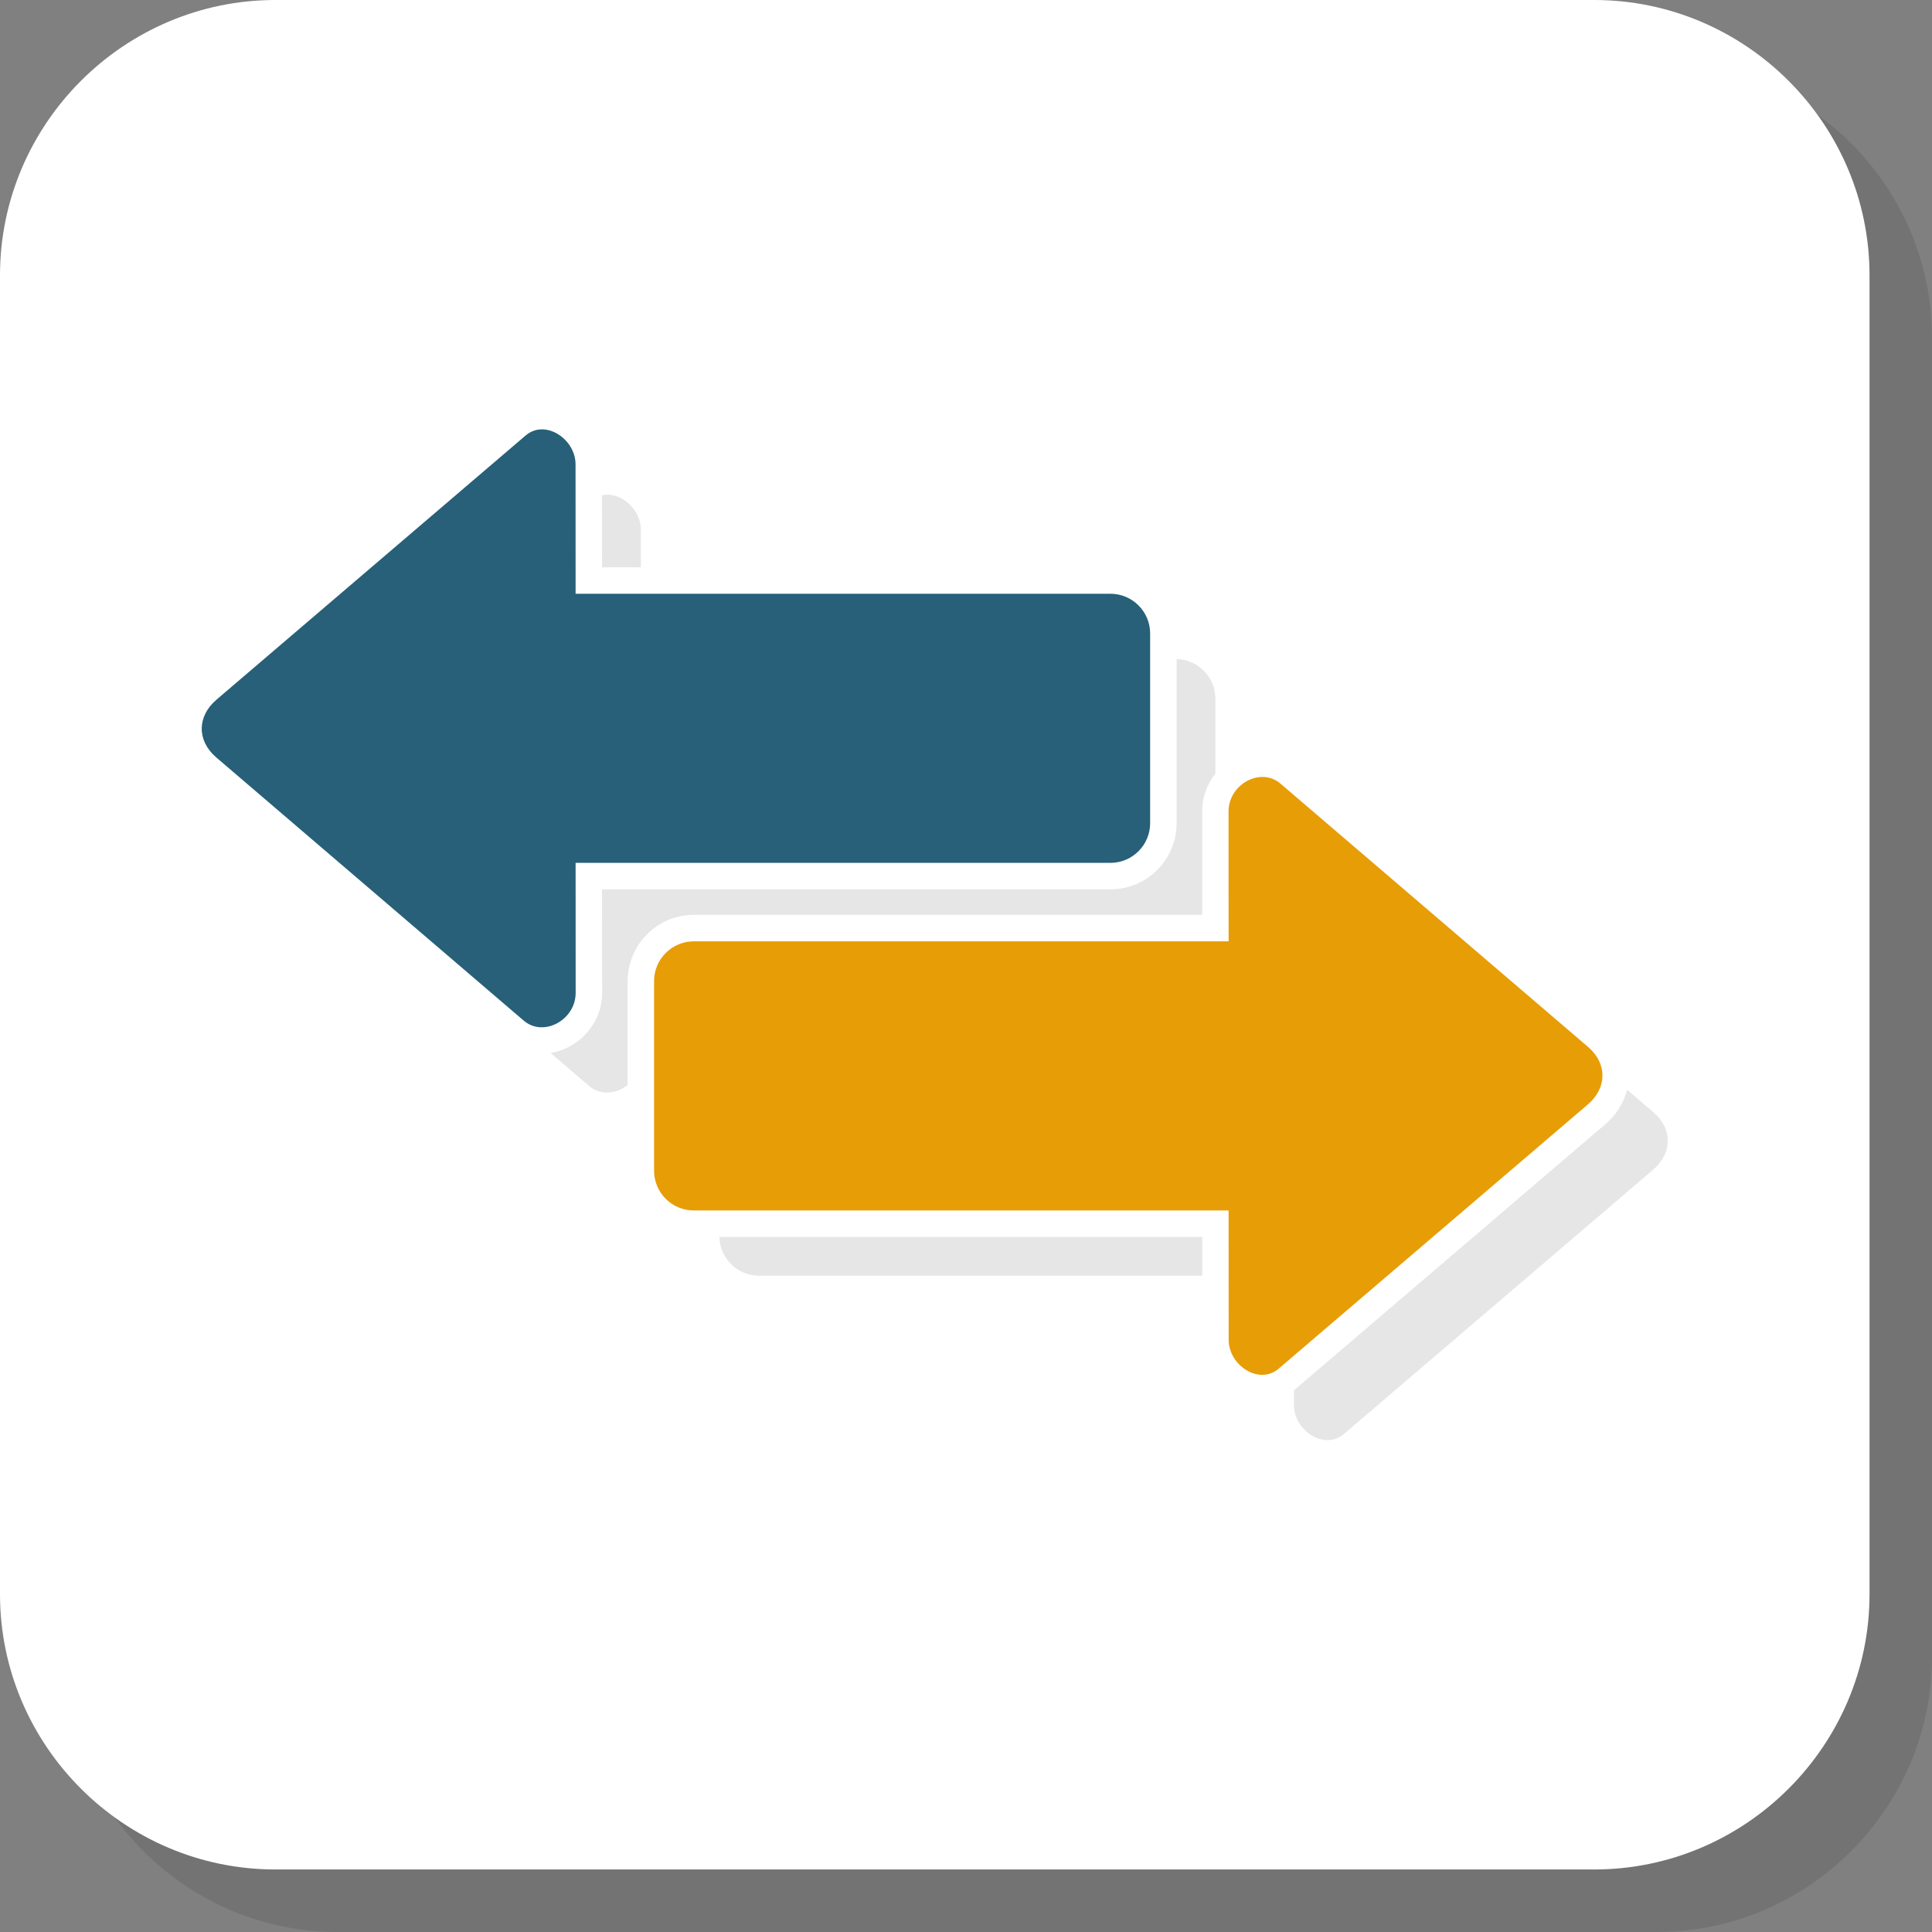
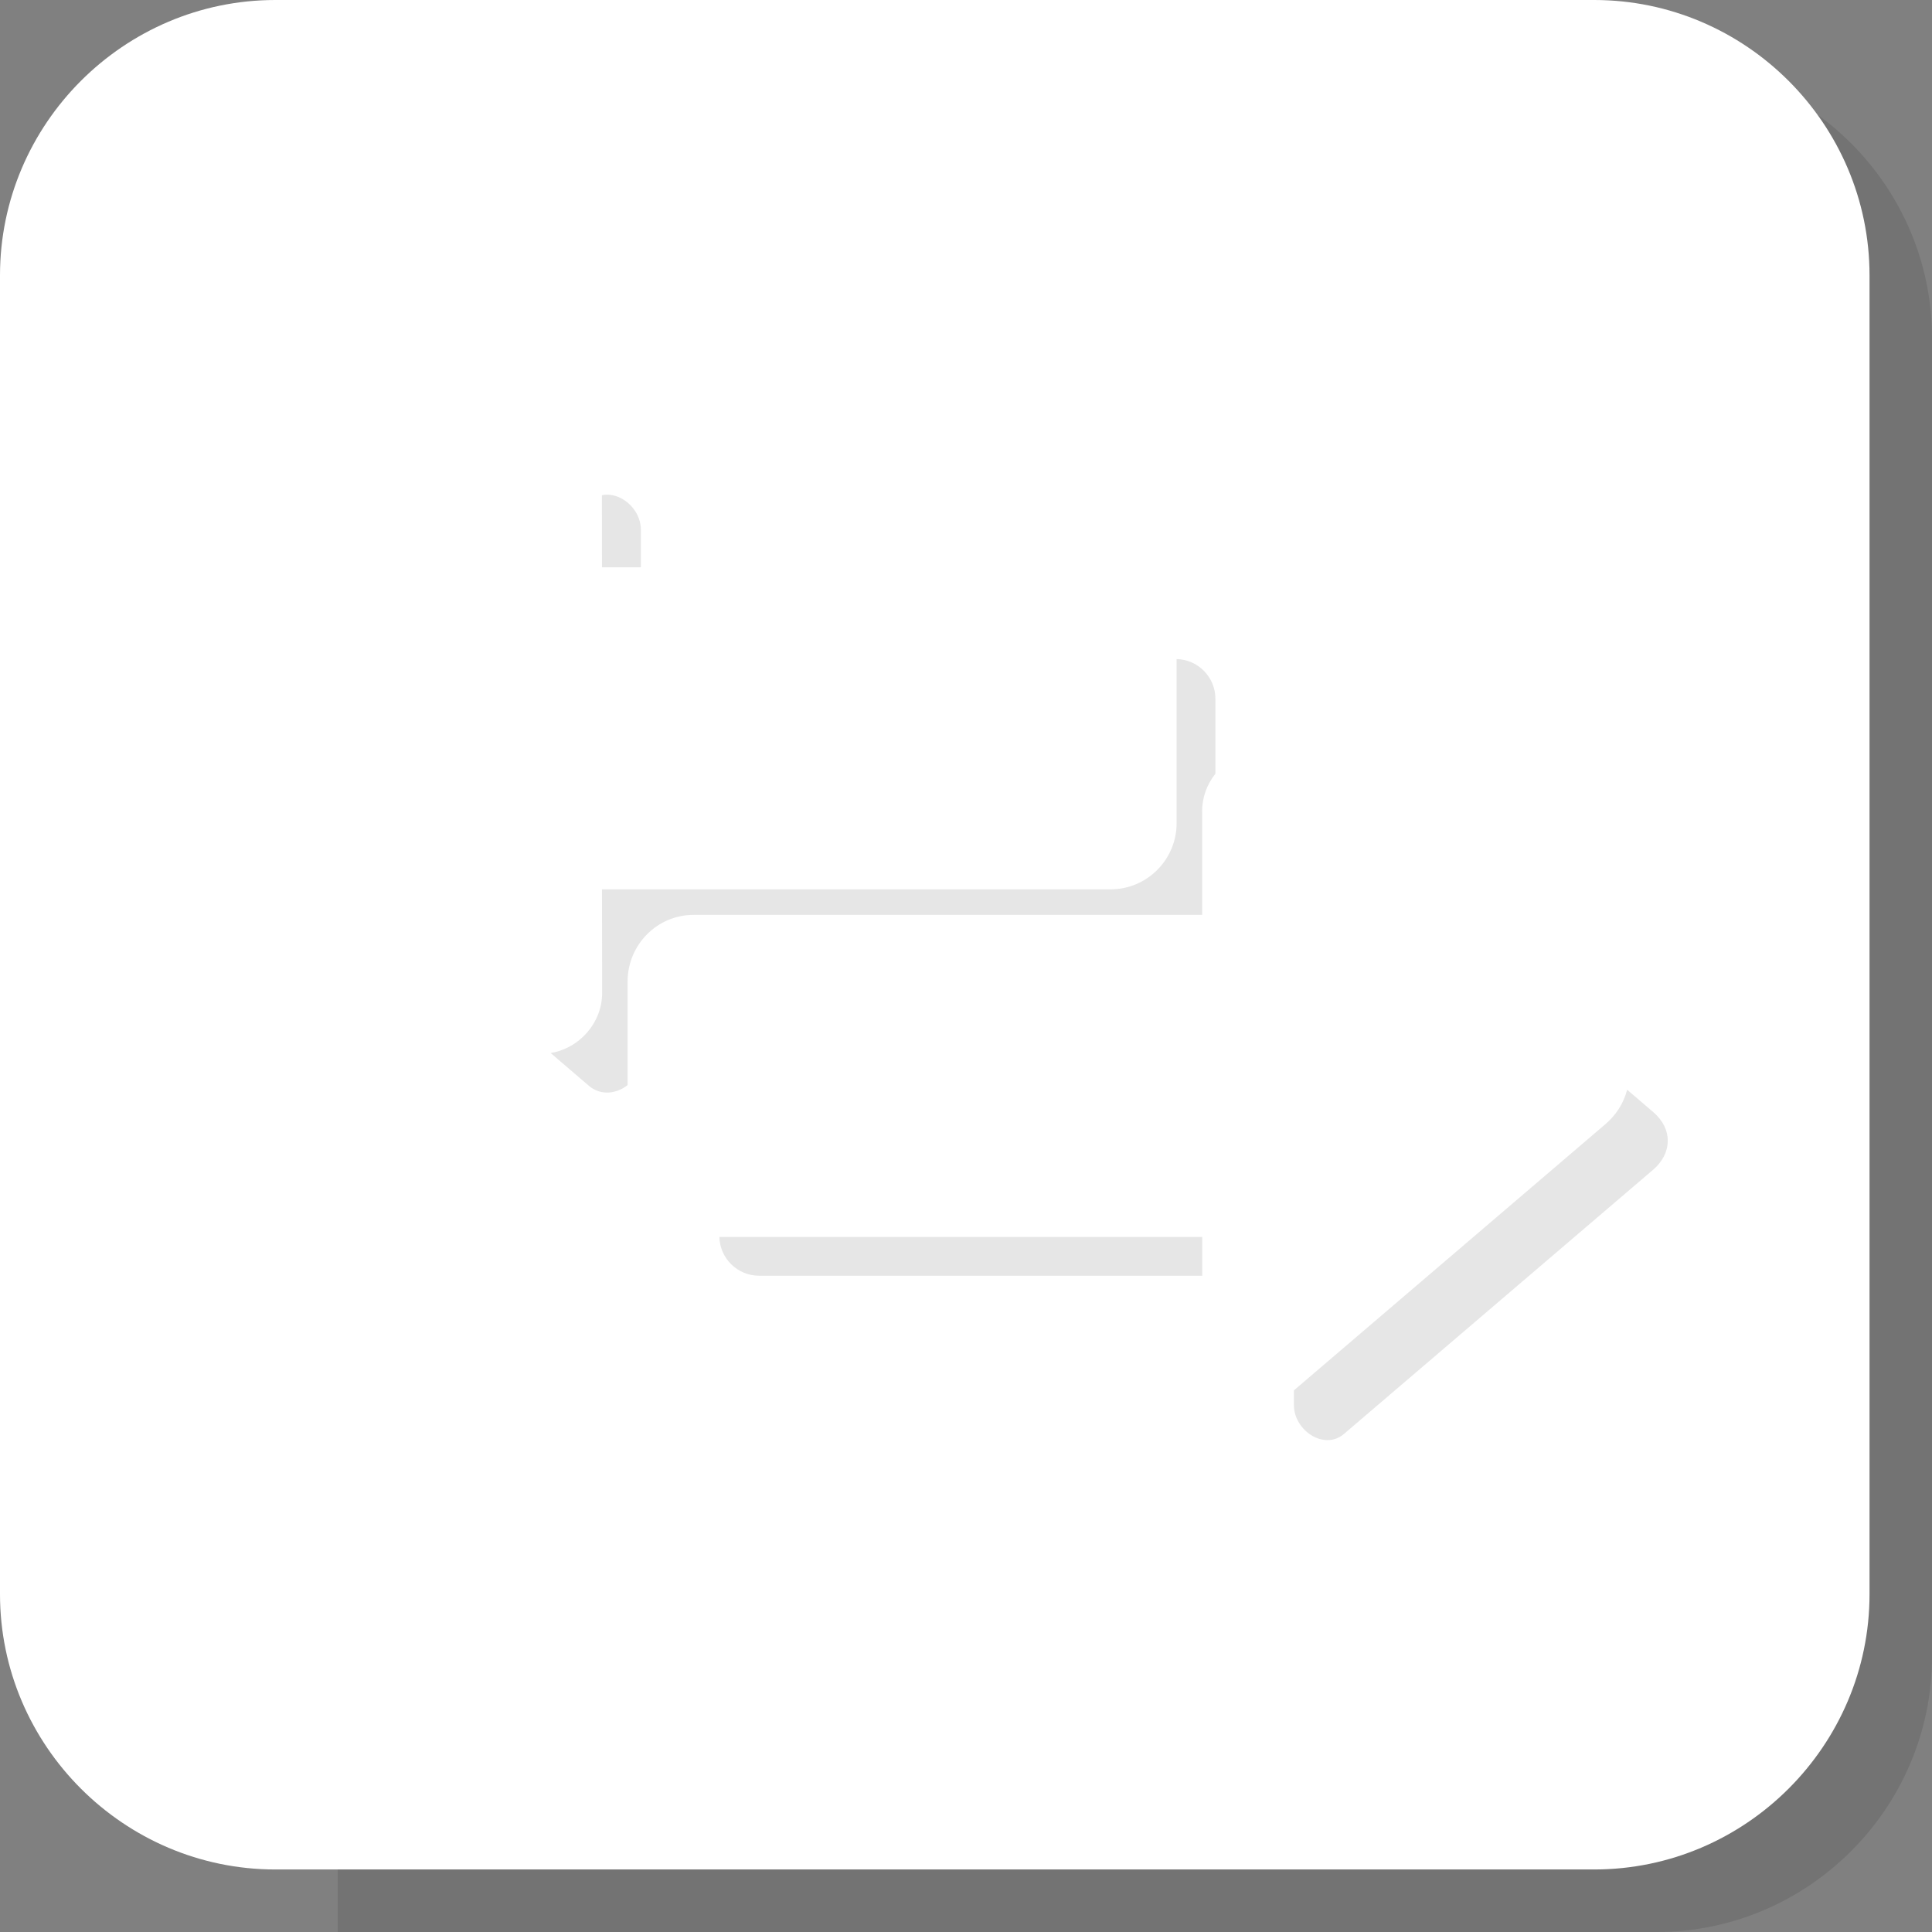
<svg xmlns="http://www.w3.org/2000/svg" xml:space="preserve" width="200px" height="200px" version="1.1" style="shape-rendering:geometricPrecision; text-rendering:geometricPrecision; image-rendering:optimizeQuality; fill-rule:evenodd; clip-rule:evenodd" viewBox="0 0 359.68 359.68">
  <rect x="0" y="0" width="359.68" height="359.68" fill="#808080" stroke="none" />
  <defs>
    <style type="text/css">
   
    .fil1 {fill:white}
    .fil3 {fill:#276078;fill-rule:nonzero}
    .fil2 {fill:#E6E6E6;fill-rule:nonzero}
    .fil4 {fill:#E79D06;fill-rule:nonzero}
    .fil0 {fill:black;fill-opacity:0.102}
   
  </style>
  </defs>
  <g id="Layer_x0020_1">
-     <path class="fil0" d="M62.89 359.68l245.53 0c28.19,0 51.26,-23.07 51.26,-51.26l0 -245.53c0,-28.19 -23.07,-51.26 -51.26,-51.26l-245.53 0c-28.19,0 -51.25,23.07 -51.25,51.26l0 245.53c0,28.19 23.06,51.26 51.25,51.26z" />
+     <path class="fil0" d="M62.89 359.68l245.53 0c28.19,0 51.26,-23.07 51.26,-51.26l0 -245.53c0,-28.19 -23.07,-51.26 -51.26,-51.26l-245.53 0c-28.19,0 -51.25,23.07 -51.25,51.26c0,28.19 23.06,51.26 51.25,51.26z" />
    <path class="fil1" d="M51.26 348.04l245.53 0c28.19,0 51.26,-23.06 51.26,-51.25l0 -245.53c0,-28.19 -23.07,-51.26 -51.26,-51.26l-245.53 0c-28.19,0 -51.26,23.07 -51.26,51.26l0 245.53c0,28.19 23.07,51.25 51.26,51.25z" />
    <g id="_2965566624496">
      <path class="fil2" d="M112.06 92.2c3.4,-0.74 7.25,2.52 7.25,6.4l0 7.01 -7.24 0 -0.01 -13.41zm106.99 30.5c3.98,0.08 7.22,3.37 7.22,7.37l0 13.97c-1.64,2.09 -2.45,4.43 -2.48,7.01l0.02 0 0 19.27 -94.66 0c-6.81,0 -12.25,5.53 -12.31,12.31l0 19.38c-2.07,1.64 -5.02,2.01 -7.2,0.14l-7.13 -6.11c1.06,-0.17 2.1,-0.5 3.08,-0.98 1.42,-0.68 2.72,-1.68 3.77,-2.91 1.67,-1.94 2.74,-4.47 2.74,-7.3l-0.03 -19.28 94.67 0c3.39,0 6.47,-1.38 8.7,-3.61 2.22,-2.23 3.61,-5.3 3.61,-8.69l0 -30.57zm88.69 95.09l-57.55 49.18c-3.66,3.12 -9.3,-0.66 -9.3,-5.37l0 -2.77 0.01 -0.01 0.01 -0.01 0.01 -0.01 0.02 -0.01 0.01 -0.01 0.01 0 0.01 -0.01 0 0 0.01 -0.01 0.02 -0.02 0.01 -0.01 0.01 -0.01 0.01 0 0.01 -0.01 0.01 -0.01 0.01 0 0 -0.01 0.02 -0.01 0.01 -0.01 0.01 -0.01 0.01 -0.01 0.01 0 0.01 -0.01 0.01 -0.01 0.01 -0.01 0 0 0.01 -0.01 0.01 -0.01 0.01 -0.01 0.01 -0.01 0.01 -0.01 0.01 0 0.01 -0.01 0.01 -0.01 57.55 -49.18c2.08,-1.77 3.44,-3.86 4.14,-6.49l4.86 4.16c3.68,3.15 3.55,7.68 -0.04,10.75zm-83.92 19.71l-82.52 0c-4,0 -7.29,-3.23 -7.37,-7.22l89.89 0 0 7.22z" />
-       <path class="fil3" d="M40.3 130.26l57.55 -49.18c3.66,-3.13 9.3,0.66 9.3,5.36l0.01 24.1 99.58 0c4.06,0 7.38,3.32 7.38,7.38l0 35.34c0,4.06 -3.32,7.38 -7.38,7.38l-99.58 0 0.01 24.21c0,5.02 -5.97,8.33 -9.68,5.15l-57.23 -48.99c-3.67,-3.15 -3.55,-7.69 0.04,-10.75z" />
-       <path class="fil4" d="M295.59 205.63l-57.55 49.18c-3.66,3.13 -9.3,-0.66 -9.3,-5.36l-0.01 -24.1 -99.58 0c-4.06,0 -7.38,-3.32 -7.38,-7.38l0 -35.34c0,-4.06 3.32,-7.38 7.38,-7.38l99.58 0 -0.01 -24.2c0,-5.03 5.97,-8.34 9.68,-5.15l57.23 48.99c3.67,3.14 3.55,7.68 -0.04,10.74z" />
    </g>
  </g>
</svg>